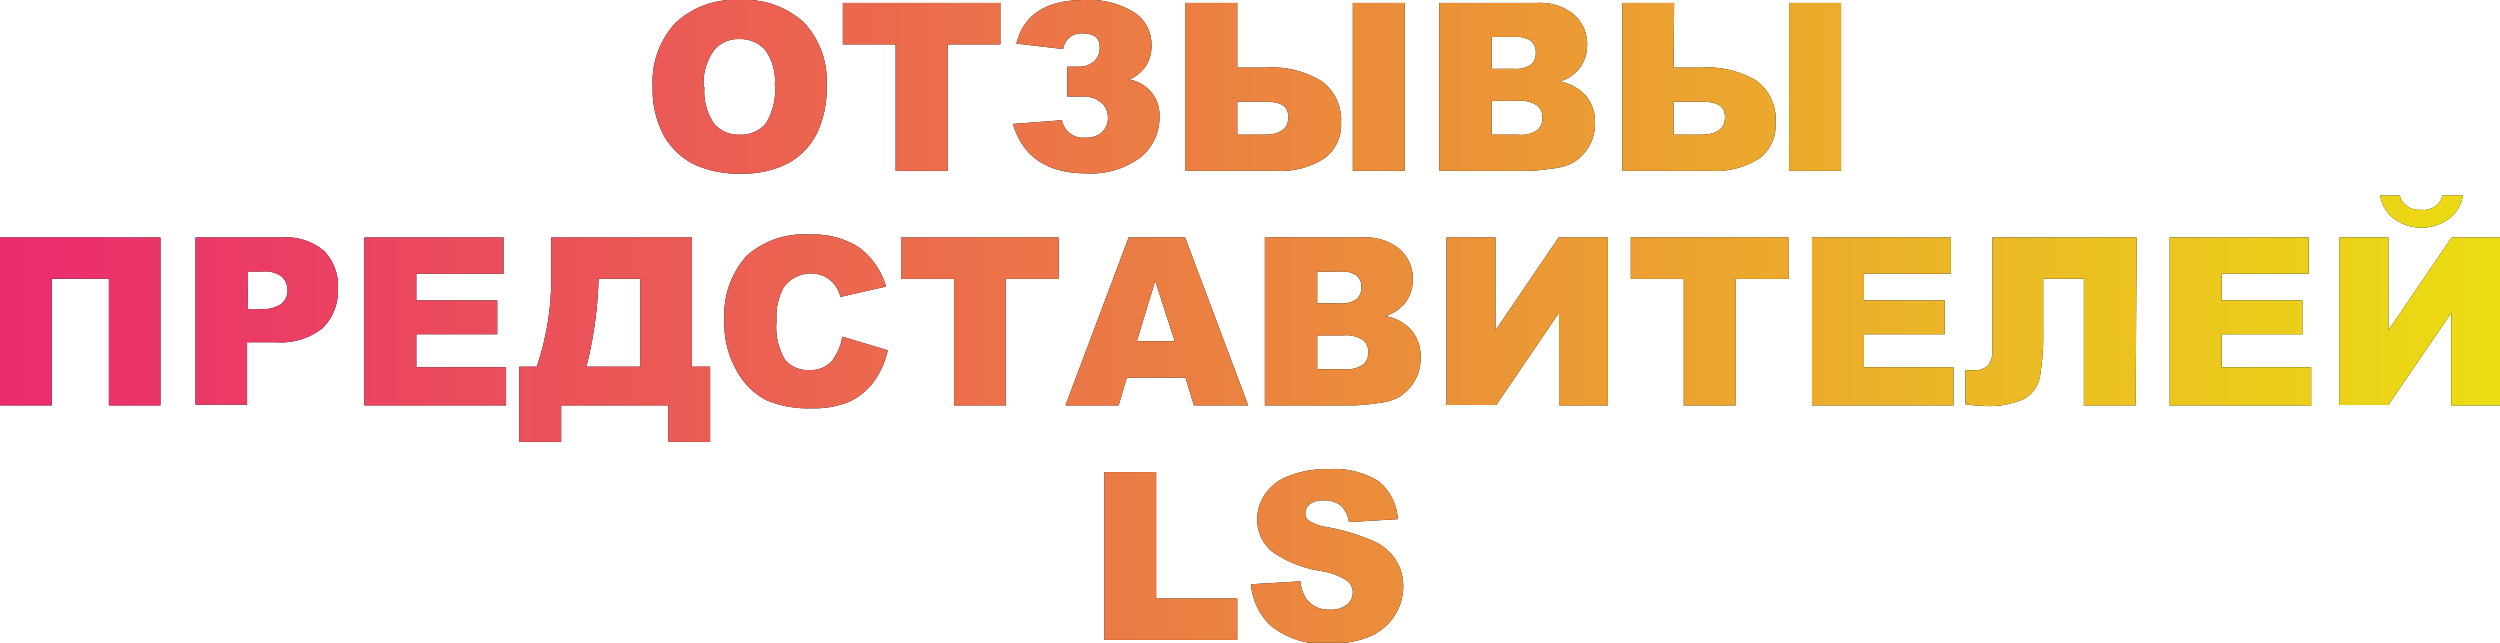
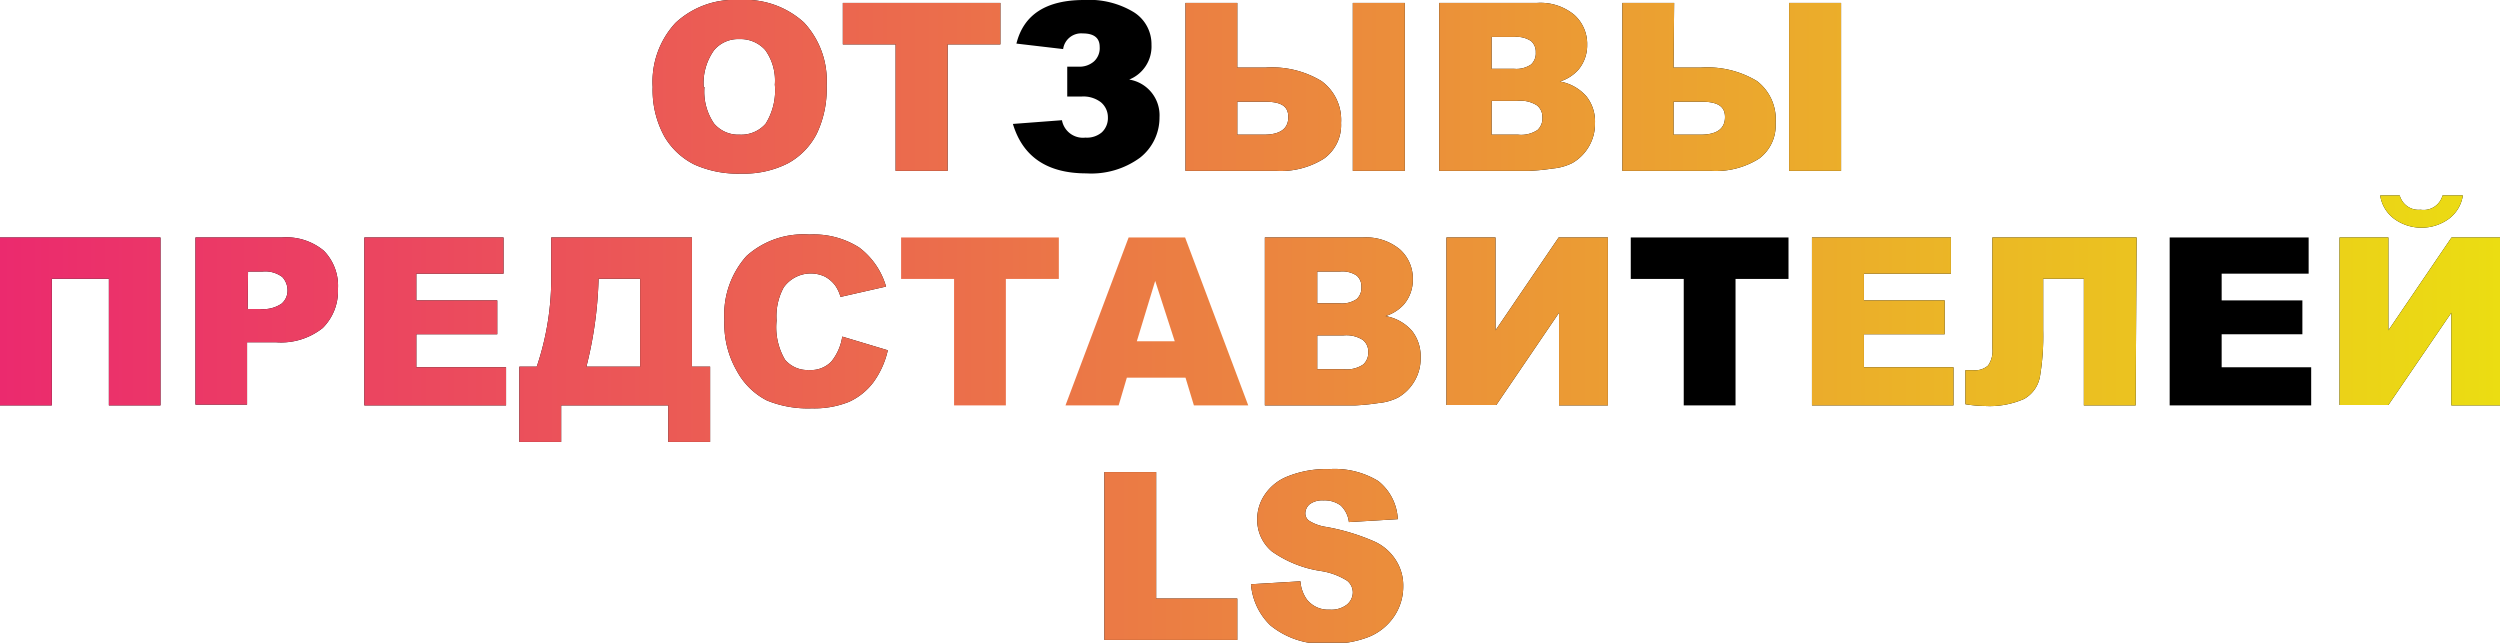
<svg xmlns="http://www.w3.org/2000/svg" viewBox="0 0 127.9 32.88">
  <defs>
    <style>.cls-1{fill:url(#Безымянный_градиент_2);}</style>
    <linearGradient id="Безымянный_градиент_2" y1="16.44" x2="127.9" y2="16.44" gradientUnits="userSpaceOnUse">
      <stop offset="0" stop-color="#eb2a6e" />
      <stop offset="1" stop-color="#ebdd12" />
    </linearGradient>
  </defs>
  <title>ОТ ПРЕДСТАВИТЕЛЕЙ</title>
  <g id="Слой_2" data-name="Слой 2">
    <g id="Слой_1-2" data-name="Слой 1">
      <path d="M33.39,4.45a4.43,4.43,0,0,1,1.17-3.28A4.42,4.42,0,0,1,37.83,0a4.48,4.48,0,0,1,3.3,1.15,4.36,4.36,0,0,1,1.16,3.23,5.29,5.29,0,0,1-.51,2.47,3.58,3.58,0,0,1-1.46,1.5,4.94,4.94,0,0,1-2.39.53,5.43,5.43,0,0,1-2.4-.46A3.68,3.68,0,0,1,34,7,4.93,4.93,0,0,1,33.39,4.45Zm2.65,0a2.89,2.89,0,0,0,.49,1.87,1.63,1.63,0,0,0,1.31.57,1.66,1.66,0,0,0,1.33-.56,3.2,3.2,0,0,0,.47-2,2.67,2.67,0,0,0-.49-1.77A1.69,1.69,0,0,0,37.82,2a1.6,1.6,0,0,0-1.29.57A2.9,2.9,0,0,0,36,4.46Z" />
      <path d="M43.12.15h8.06V2.27h-2.7V8.74H45.82V2.27h-2.7Z" />
      <path d="M57.77,4.07A1.85,1.85,0,0,1,59.32,6a2.6,2.6,0,0,1-1,2.07,4.22,4.22,0,0,1-2.74.8q-3,0-3.76-2.53l2.51-.19a1.09,1.09,0,0,0,1.2.89,1.18,1.18,0,0,0,.84-.27A1,1,0,0,0,56.68,6a1,1,0,0,0-.36-.77,1.47,1.47,0,0,0-1-.29h-.72V3.41h.57a1.12,1.12,0,0,0,.8-.27.92.92,0,0,0,.29-.74q0-.69-.87-.69a.93.93,0,0,0-1,.8L52,2.23C52.37.74,53.53,0,55.46,0A4.4,4.4,0,0,1,58,.62a1.93,1.93,0,0,1,.91,1.67A1.82,1.82,0,0,1,57.77,4.07Z" />
      <path d="M63.3,3.46h1.42a4.88,4.88,0,0,1,2.89.69,2.46,2.46,0,0,1,1,2.14,2.11,2.11,0,0,1-.87,1.82,4.15,4.15,0,0,1-2.48.63H60.65V.15H63.3Zm0,3.43h1.36c.83,0,1.25-.3,1.25-.9s-.42-.79-1.25-.79H63.3ZM69.21.15h2.66V8.74H69.21Z" />
      <path d="M73.63.15h5a2.72,2.72,0,0,1,1.91.61,2,2,0,0,1,.66,1.53,1.94,1.94,0,0,1-.47,1.3,2.12,2.12,0,0,1-.93.58,2.34,2.34,0,0,1,1.36.76,2.06,2.06,0,0,1,.44,1.36,2.28,2.28,0,0,1-.31,1.2,2.31,2.31,0,0,1-.85.85,2.81,2.81,0,0,1-1,.28,11.07,11.07,0,0,1-1.19.12H73.63Zm2.68,3.37h1.15a1.34,1.34,0,0,0,.87-.22.78.78,0,0,0,.24-.62.73.73,0,0,0-.24-.58,1.32,1.32,0,0,0-.85-.21H76.31Zm0,3.37h1.35a1.51,1.51,0,0,0,1-.24A.81.81,0,0,0,78.91,6a.75.75,0,0,0-.28-.61,1.56,1.56,0,0,0-1-.23H76.31Z" />
      <path d="M85.62,3.46H87a4.91,4.91,0,0,1,2.89.69,2.46,2.46,0,0,1,.95,2.14A2.11,2.11,0,0,1,90,8.11a4.15,4.15,0,0,1-2.48.63H83V.15h2.65Zm0,3.43H87c.83,0,1.25-.3,1.25-.9S87.81,5.2,87,5.2H85.62ZM91.53.15h2.66V8.74H91.53Z" />
      <path d="M8.21,20.74H5.57V14.26H2.65v6.48H0V12.15H8.21Z" />
      <path d="M10,12.15h4.41a3,3,0,0,1,2.16.68,2.57,2.57,0,0,1,.72,1.95,2.67,2.67,0,0,1-.78,2,3.43,3.43,0,0,1-2.39.73H12.64v3.19H10Zm2.67,3.66h.65a1.67,1.67,0,0,0,1.08-.27.87.87,0,0,0,.31-.68,1,1,0,0,0-.27-.69,1.45,1.45,0,0,0-1-.28h-.75Z" />
      <path d="M18.64,12.15h7.12V14H21.3v1.37h4.14V17.1H21.3v1.69h4.59v1.95H18.64Z" />
      <path d="M36.33,22.61H34.19V20.74H28.71v1.87H26.57V18.76h.89a14.09,14.09,0,0,0,.74-4.7V12.15h7.2v6.61h.93Zm-3.58-3.85v-4.5H30.62v.11A20.36,20.36,0,0,1,30,18.76Z" />
      <path d="M43.09,17.22l2.33.7a4.43,4.43,0,0,1-.74,1.64,3.24,3.24,0,0,1-1.25,1,4.76,4.76,0,0,1-1.9.33,5.53,5.53,0,0,1-2.29-.4A3.61,3.61,0,0,1,37.71,19a4.82,4.82,0,0,1-.65-2.62,4.5,4.5,0,0,1,1.13-3.28A4.34,4.34,0,0,1,41.4,12a4.34,4.34,0,0,1,2.55.66,3.82,3.82,0,0,1,1.38,2L43,15.19a1.92,1.92,0,0,0-.26-.57,1.61,1.61,0,0,0-.54-.47,1.7,1.7,0,0,0-2.11.56,3.1,3.1,0,0,0-.36,1.69,3.27,3.27,0,0,0,.43,2,1.5,1.5,0,0,0,1.22.53,1.46,1.46,0,0,0,1.15-.43A2.65,2.65,0,0,0,43.09,17.22Z" />
-       <path d="M46.1,12.15h8.07v2.12H51.46v6.47H48.81V14.27H46.1Z" />
-       <path d="M60.65,19.32h-3l-.42,1.42H54.51l3.23-8.59h2.89l3.23,8.59H61.08Zm-.55-1.86-1-3.09-.94,3.09Z" />
      <path d="M64.71,12.15h5a2.72,2.72,0,0,1,1.91.61,2,2,0,0,1,.66,1.53,1.94,1.94,0,0,1-.47,1.3,2.12,2.12,0,0,1-.93.58,2.34,2.34,0,0,1,1.36.76,2.11,2.11,0,0,1,.44,1.36,2.28,2.28,0,0,1-.31,1.2,2.31,2.31,0,0,1-.85.85,2.81,2.81,0,0,1-1,.28,11.31,11.31,0,0,1-1.19.12H64.71Zm2.68,3.37h1.15a1.34,1.34,0,0,0,.87-.22.78.78,0,0,0,.24-.62.73.73,0,0,0-.24-.58,1.32,1.32,0,0,0-.85-.21H67.39Zm0,3.37h1.35a1.51,1.51,0,0,0,1-.24A.81.81,0,0,0,70,18a.75.75,0,0,0-.28-.61,1.56,1.56,0,0,0-1-.23H67.39Z" />
      <path d="M82.26,12.15v8.59h-2.5V16l-3.21,4.72H74V12.15h2.51V16.9l3.23-4.75Z" />
      <path d="M83.43,12.15H91.5v2.12H88.79v6.47H86.14V14.27H83.43Z" />
      <path d="M92.7,12.15h7.11V14H95.36v1.37h4.13V17.1H95.36v1.69h4.58v1.95H92.7Z" />
      <path d="M109.26,20.74h-2.65V14.26h-2.08V16.9a12.38,12.38,0,0,1-.17,2.39,1.64,1.64,0,0,1-.81,1.12,4.36,4.36,0,0,1-2,.36,6.48,6.48,0,0,1-1-.09V18.94h.4a1,1,0,0,0,.76-.24,1.28,1.28,0,0,0,.22-.87V12.15h7.38Z" />
      <path d="M111,12.15h7.11V14h-4.45v1.37h4.13V17.1h-4.13v1.69h4.58v1.95H111Z" />
      <path d="M127.9,12.15v8.59h-2.49V16l-3.22,4.72h-2.5V12.15h2.5V16.9l3.23-4.75ZM126,10a1.83,1.83,0,0,1-.71,1.19,2.38,2.38,0,0,1-2.81,0,1.83,1.83,0,0,1-.71-1.19h1a1,1,0,0,0,1.07.73,1,1,0,0,0,1.12-.73Z" />
      <path d="M56.5,24.15h2.65v6.47H63.3v2.12H56.5Z" />
      <path d="M64,29.89l2.53-.15a1.82,1.82,0,0,0,.33.93,1.39,1.39,0,0,0,1.17.52,1.3,1.3,0,0,0,.88-.26.82.82,0,0,0,.3-.62.78.78,0,0,0-.29-.6,3.51,3.51,0,0,0-1.36-.5,5.85,5.85,0,0,1-2.49-1,2.1,2.1,0,0,1-.75-1.66,2.22,2.22,0,0,1,.39-1.25,2.5,2.5,0,0,1,1.15-.92A5.28,5.28,0,0,1,68,24a4.29,4.29,0,0,1,2.51.61,2.64,2.64,0,0,1,1,1.95l-2.5.15a1.4,1.4,0,0,0-.42-.85,1.38,1.38,0,0,0-.88-.26,1.08,1.08,0,0,0-.7.19.63.63,0,0,0-.23.48.47.47,0,0,0,.19.37,2.27,2.27,0,0,0,.89.32,10.85,10.85,0,0,1,2.49.76,2.54,2.54,0,0,1,1.1,1,2.39,2.39,0,0,1,.34,1.27,2.73,2.73,0,0,1-.45,1.52,2.85,2.85,0,0,1-1.28,1.06,5.19,5.19,0,0,1-2.07.36A4.26,4.26,0,0,1,65,32,3.28,3.28,0,0,1,64,29.89Z" />
      <path class="cls-1" d="M33.39,4.45a4.43,4.43,0,0,1,1.17-3.28A4.42,4.42,0,0,1,37.83,0a4.48,4.48,0,0,1,3.3,1.15,4.36,4.36,0,0,1,1.16,3.23,5.29,5.29,0,0,1-.51,2.47,3.58,3.58,0,0,1-1.46,1.5,4.94,4.94,0,0,1-2.39.53,5.43,5.43,0,0,1-2.4-.46A3.68,3.68,0,0,1,34,7,4.93,4.93,0,0,1,33.39,4.45Zm2.65,0a2.89,2.89,0,0,0,.49,1.87,1.63,1.63,0,0,0,1.31.57,1.66,1.66,0,0,0,1.33-.56,3.2,3.2,0,0,0,.47-2,2.67,2.67,0,0,0-.49-1.77A1.69,1.69,0,0,0,37.82,2a1.6,1.6,0,0,0-1.29.57A2.9,2.9,0,0,0,36,4.46Z" />
      <path class="cls-1" d="M43.12.15h8.06V2.27h-2.7V8.74H45.82V2.27h-2.7Z" />
-       <path class="cls-1" d="M57.77,4.07A1.85,1.85,0,0,1,59.32,6a2.6,2.6,0,0,1-1,2.07,4.22,4.22,0,0,1-2.74.8q-3,0-3.76-2.53l2.51-.19a1.09,1.09,0,0,0,1.2.89,1.18,1.18,0,0,0,.84-.27A1,1,0,0,0,56.68,6a1,1,0,0,0-.36-.77,1.47,1.47,0,0,0-1-.29h-.72V3.41h.57a1.12,1.12,0,0,0,.8-.27.92.92,0,0,0,.29-.74q0-.69-.87-.69a.93.93,0,0,0-1,.8L52,2.23C52.37.74,53.53,0,55.46,0A4.4,4.4,0,0,1,58,.62a1.93,1.93,0,0,1,.91,1.67A1.82,1.82,0,0,1,57.77,4.07Z" />
      <path class="cls-1" d="M63.3,3.46h1.42a4.88,4.88,0,0,1,2.89.69,2.46,2.46,0,0,1,1,2.14,2.11,2.11,0,0,1-.87,1.82,4.15,4.15,0,0,1-2.48.63H60.65V.15H63.3Zm0,3.43h1.36c.83,0,1.25-.3,1.25-.9s-.42-.79-1.25-.79H63.3ZM69.21.15h2.66V8.74H69.21Z" />
      <path class="cls-1" d="M73.63.15h5a2.72,2.72,0,0,1,1.91.61,2,2,0,0,1,.66,1.53,1.94,1.94,0,0,1-.47,1.3,2.12,2.12,0,0,1-.93.58,2.34,2.34,0,0,1,1.36.76,2.06,2.06,0,0,1,.44,1.36,2.28,2.28,0,0,1-.31,1.2,2.31,2.31,0,0,1-.85.85,2.81,2.81,0,0,1-1,.28,11.07,11.07,0,0,1-1.19.12H73.63Zm2.68,3.37h1.15a1.34,1.34,0,0,0,.87-.22.78.78,0,0,0,.24-.62.73.73,0,0,0-.24-.58,1.32,1.32,0,0,0-.85-.21H76.31Zm0,3.37h1.35a1.51,1.51,0,0,0,1-.24A.81.81,0,0,0,78.91,6a.75.75,0,0,0-.28-.61,1.56,1.56,0,0,0-1-.23H76.31Z" />
      <path class="cls-1" d="M85.62,3.46H87a4.91,4.91,0,0,1,2.89.69,2.46,2.46,0,0,1,.95,2.14A2.11,2.11,0,0,1,90,8.11a4.15,4.15,0,0,1-2.48.63H83V.15h2.65Zm0,3.43H87c.83,0,1.25-.3,1.25-.9S87.81,5.2,87,5.2H85.62ZM91.53.15h2.66V8.74H91.53Z" />
      <path class="cls-1" d="M8.21,20.74H5.57V14.26H2.65v6.48H0V12.15H8.21Z" />
      <path class="cls-1" d="M10,12.15h4.41a3,3,0,0,1,2.16.68,2.57,2.57,0,0,1,.72,1.95,2.67,2.67,0,0,1-.78,2,3.43,3.43,0,0,1-2.39.73H12.64v3.19H10Zm2.67,3.66h.65a1.67,1.67,0,0,0,1.08-.27.87.87,0,0,0,.31-.68,1,1,0,0,0-.27-.69,1.45,1.45,0,0,0-1-.28h-.75Z" />
      <path class="cls-1" d="M18.64,12.15h7.12V14H21.3v1.37h4.14V17.1H21.3v1.69h4.59v1.95H18.64Z" />
      <path class="cls-1" d="M36.33,22.61H34.19V20.74H28.71v1.87H26.57V18.76h.89a14.09,14.09,0,0,0,.74-4.7V12.15h7.2v6.61h.93Zm-3.58-3.85v-4.5H30.62v.11A20.36,20.36,0,0,1,30,18.76Z" />
      <path class="cls-1" d="M43.09,17.22l2.33.7a4.43,4.43,0,0,1-.74,1.64,3.24,3.24,0,0,1-1.25,1,4.76,4.76,0,0,1-1.9.33,5.53,5.53,0,0,1-2.29-.4A3.61,3.61,0,0,1,37.71,19a4.82,4.82,0,0,1-.65-2.62,4.5,4.5,0,0,1,1.13-3.28A4.34,4.34,0,0,1,41.4,12a4.34,4.34,0,0,1,2.55.66,3.82,3.82,0,0,1,1.38,2L43,15.19a1.92,1.92,0,0,0-.26-.57,1.61,1.61,0,0,0-.54-.47,1.7,1.7,0,0,0-2.11.56,3.1,3.1,0,0,0-.36,1.69,3.27,3.27,0,0,0,.43,2,1.5,1.5,0,0,0,1.22.53,1.46,1.46,0,0,0,1.15-.43A2.65,2.65,0,0,0,43.09,17.22Z" />
      <path class="cls-1" d="M46.1,12.15h8.07v2.12H51.46v6.47H48.81V14.27H46.1Z" />
      <path class="cls-1" d="M60.65,19.32h-3l-.42,1.42H54.51l3.23-8.59h2.89l3.23,8.59H61.08Zm-.55-1.86-1-3.09-.94,3.09Z" />
      <path class="cls-1" d="M64.71,12.15h5a2.72,2.72,0,0,1,1.91.61,2,2,0,0,1,.66,1.53,1.94,1.94,0,0,1-.47,1.3,2.12,2.12,0,0,1-.93.58,2.34,2.34,0,0,1,1.36.76,2.11,2.11,0,0,1,.44,1.36,2.28,2.28,0,0,1-.31,1.2,2.31,2.31,0,0,1-.85.85,2.81,2.81,0,0,1-1,.28,11.31,11.31,0,0,1-1.19.12H64.71Zm2.68,3.37h1.15a1.34,1.34,0,0,0,.87-.22.78.78,0,0,0,.24-.62.73.73,0,0,0-.24-.58,1.32,1.32,0,0,0-.85-.21H67.39Zm0,3.37h1.35a1.51,1.51,0,0,0,1-.24A.81.81,0,0,0,70,18a.75.75,0,0,0-.28-.61,1.56,1.56,0,0,0-1-.23H67.39Z" />
      <path class="cls-1" d="M82.26,12.15v8.59h-2.5V16l-3.21,4.72H74V12.15h2.51V16.9l3.23-4.75Z" />
-       <path class="cls-1" d="M83.43,12.15H91.5v2.12H88.79v6.47H86.14V14.27H83.43Z" />
      <path class="cls-1" d="M92.7,12.15h7.11V14H95.36v1.37h4.13V17.1H95.36v1.69h4.58v1.95H92.7Z" />
      <path class="cls-1" d="M109.26,20.74h-2.65V14.26h-2.08V16.9a12.38,12.38,0,0,1-.17,2.39,1.64,1.64,0,0,1-.81,1.12,4.36,4.36,0,0,1-2,.36,6.48,6.48,0,0,1-1-.09V18.94h.4a1,1,0,0,0,.76-.24,1.28,1.28,0,0,0,.22-.87V12.15h7.38Z" />
-       <path class="cls-1" d="M111,12.15h7.11V14h-4.45v1.37h4.13V17.1h-4.13v1.69h4.58v1.95H111Z" />
      <path class="cls-1" d="M127.9,12.15v8.59h-2.49V16l-3.22,4.72h-2.5V12.15h2.5V16.9l3.23-4.75ZM126,10a1.83,1.83,0,0,1-.71,1.19,2.38,2.38,0,0,1-2.81,0,1.83,1.83,0,0,1-.71-1.19h1a1,1,0,0,0,1.07.73,1,1,0,0,0,1.12-.73Z" />
      <path class="cls-1" d="M56.5,24.15h2.65v6.47H63.3v2.12H56.5Z" />
      <path class="cls-1" d="M64,29.89l2.53-.15a1.82,1.82,0,0,0,.33.93,1.39,1.39,0,0,0,1.17.52,1.3,1.3,0,0,0,.88-.26.82.82,0,0,0,.3-.62.78.78,0,0,0-.29-.6,3.51,3.51,0,0,0-1.36-.5,5.85,5.85,0,0,1-2.49-1,2.1,2.1,0,0,1-.75-1.66,2.22,2.22,0,0,1,.39-1.25,2.5,2.5,0,0,1,1.15-.92A5.28,5.28,0,0,1,68,24a4.29,4.29,0,0,1,2.51.61,2.64,2.64,0,0,1,1,1.95l-2.5.15a1.4,1.4,0,0,0-.42-.85,1.38,1.38,0,0,0-.88-.26,1.08,1.08,0,0,0-.7.19.63.63,0,0,0-.23.48.47.47,0,0,0,.19.37,2.27,2.27,0,0,0,.89.32,10.85,10.85,0,0,1,2.49.76,2.54,2.54,0,0,1,1.1,1,2.39,2.39,0,0,1,.34,1.27,2.73,2.73,0,0,1-.45,1.52,2.85,2.85,0,0,1-1.28,1.06,5.19,5.19,0,0,1-2.07.36A4.26,4.26,0,0,1,65,32,3.28,3.28,0,0,1,64,29.89Z" />
    </g>
  </g>
</svg>